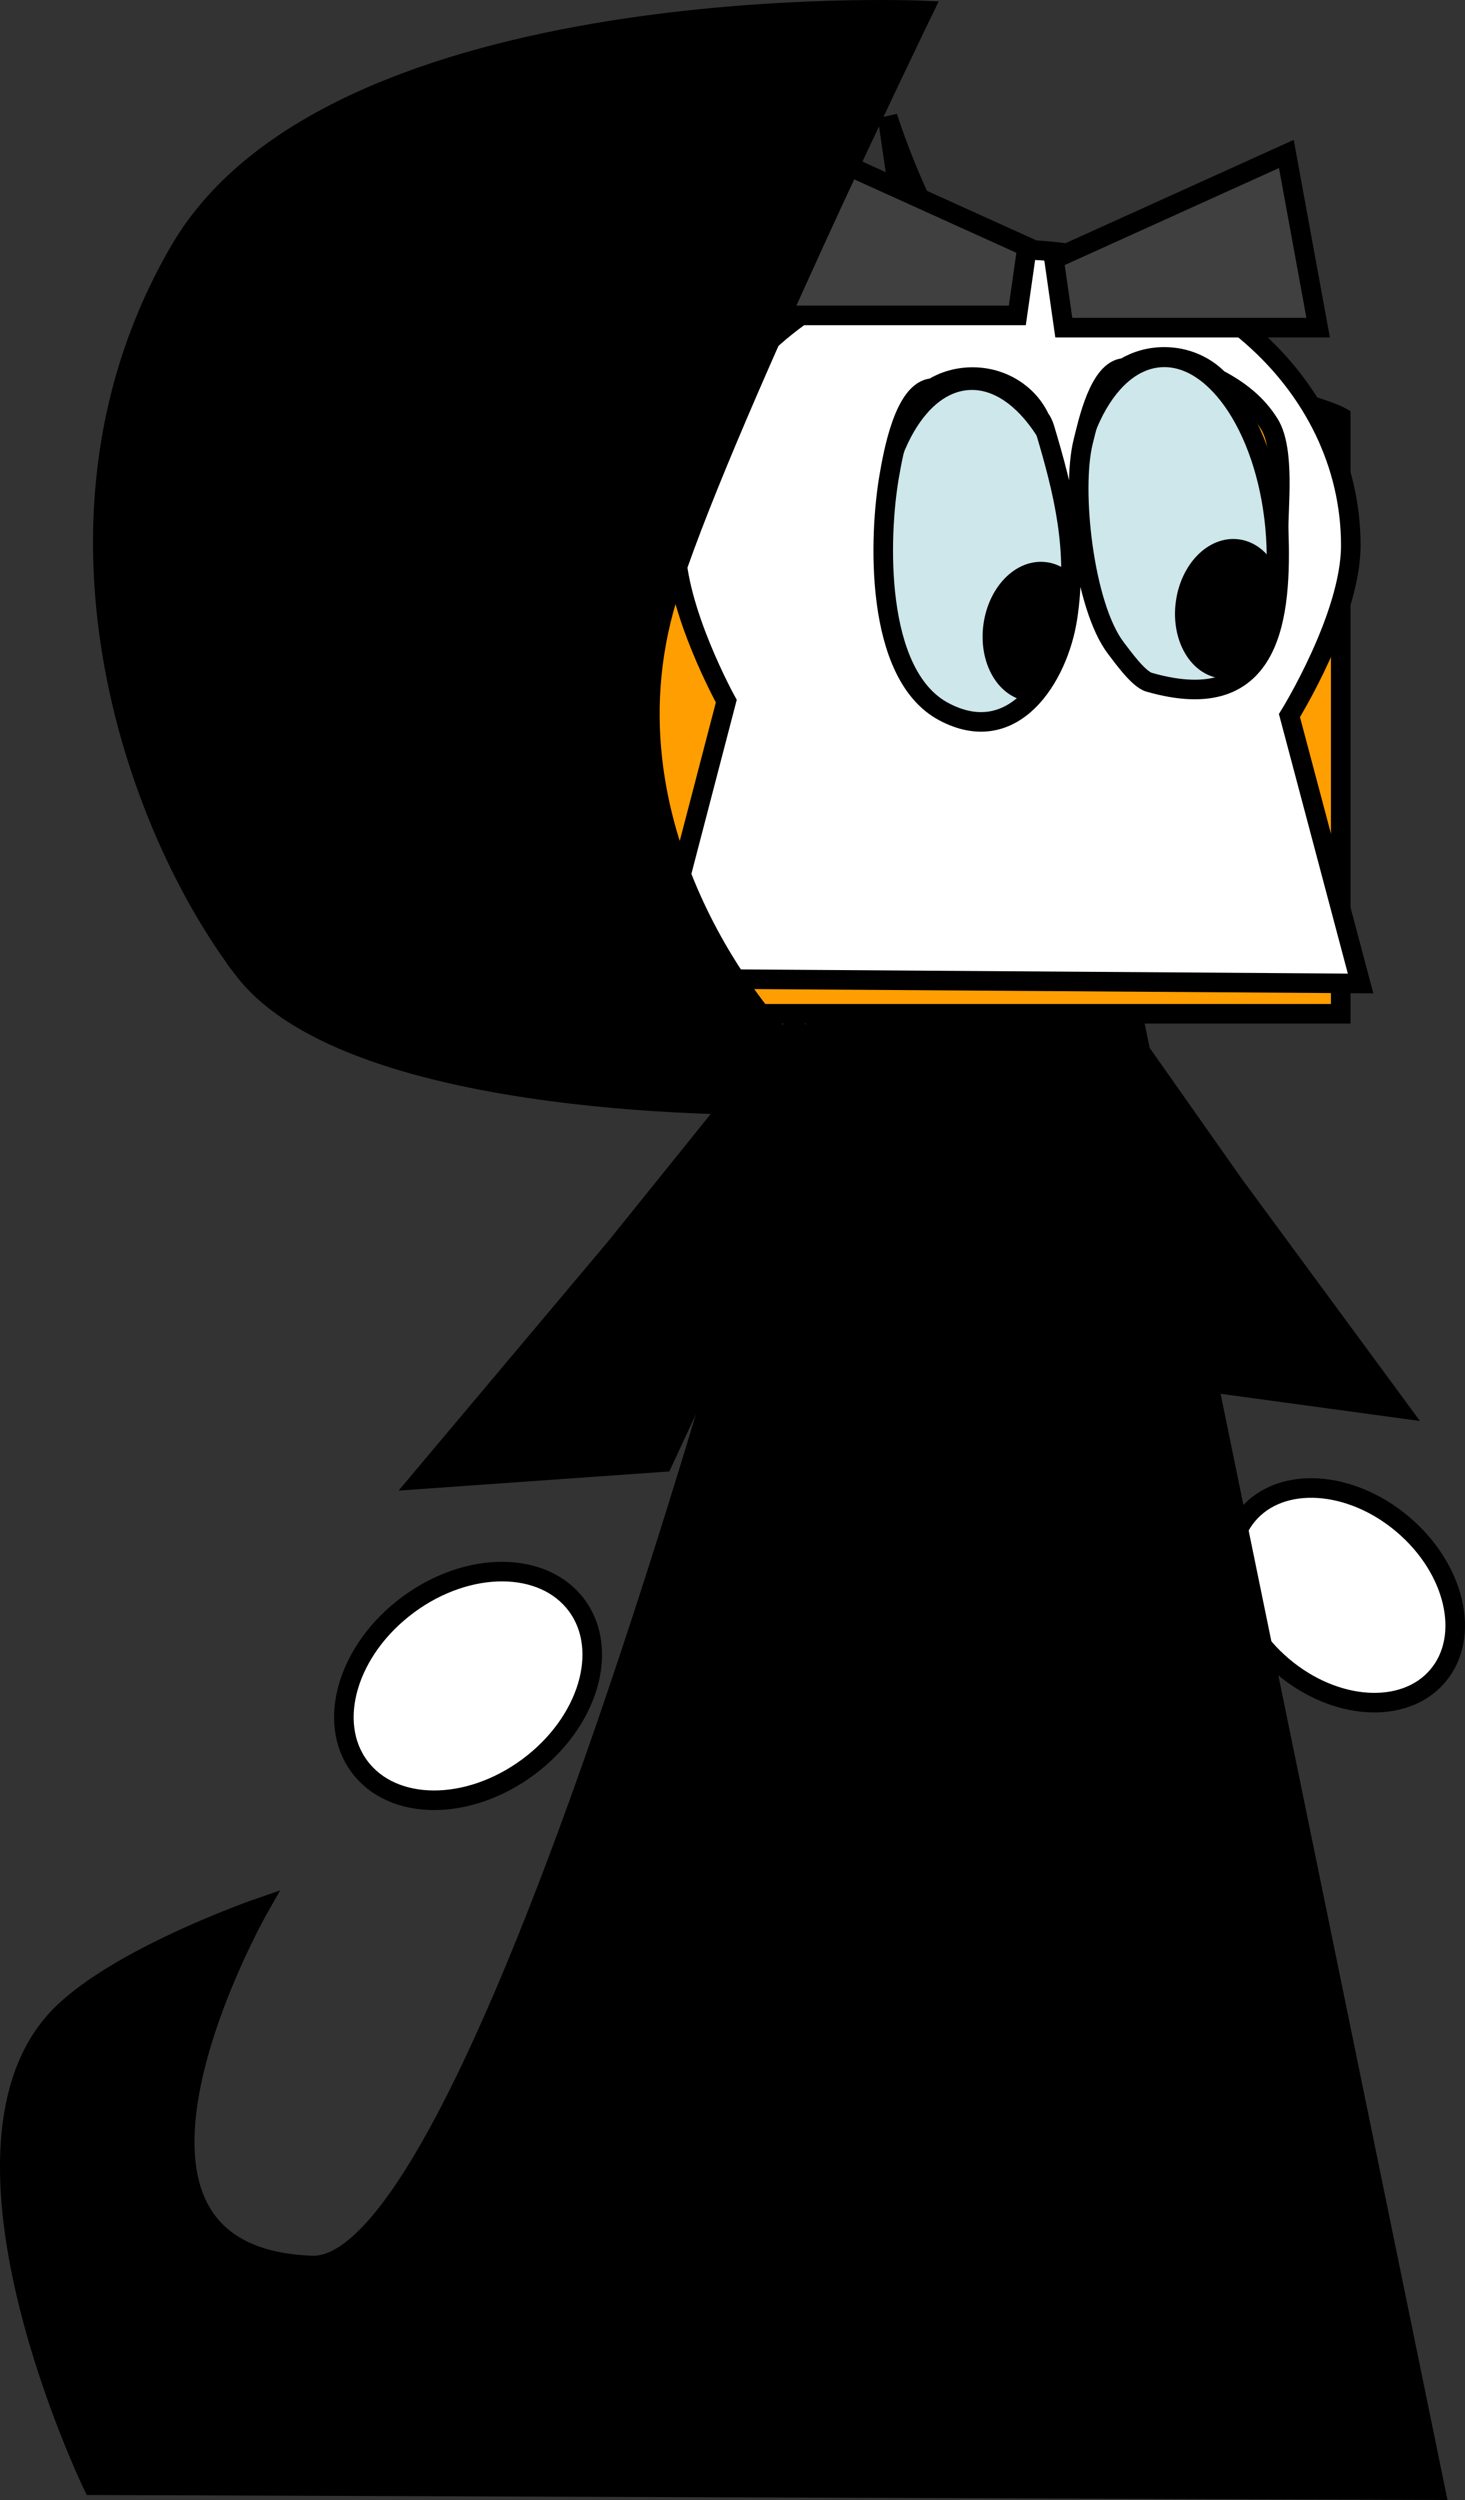
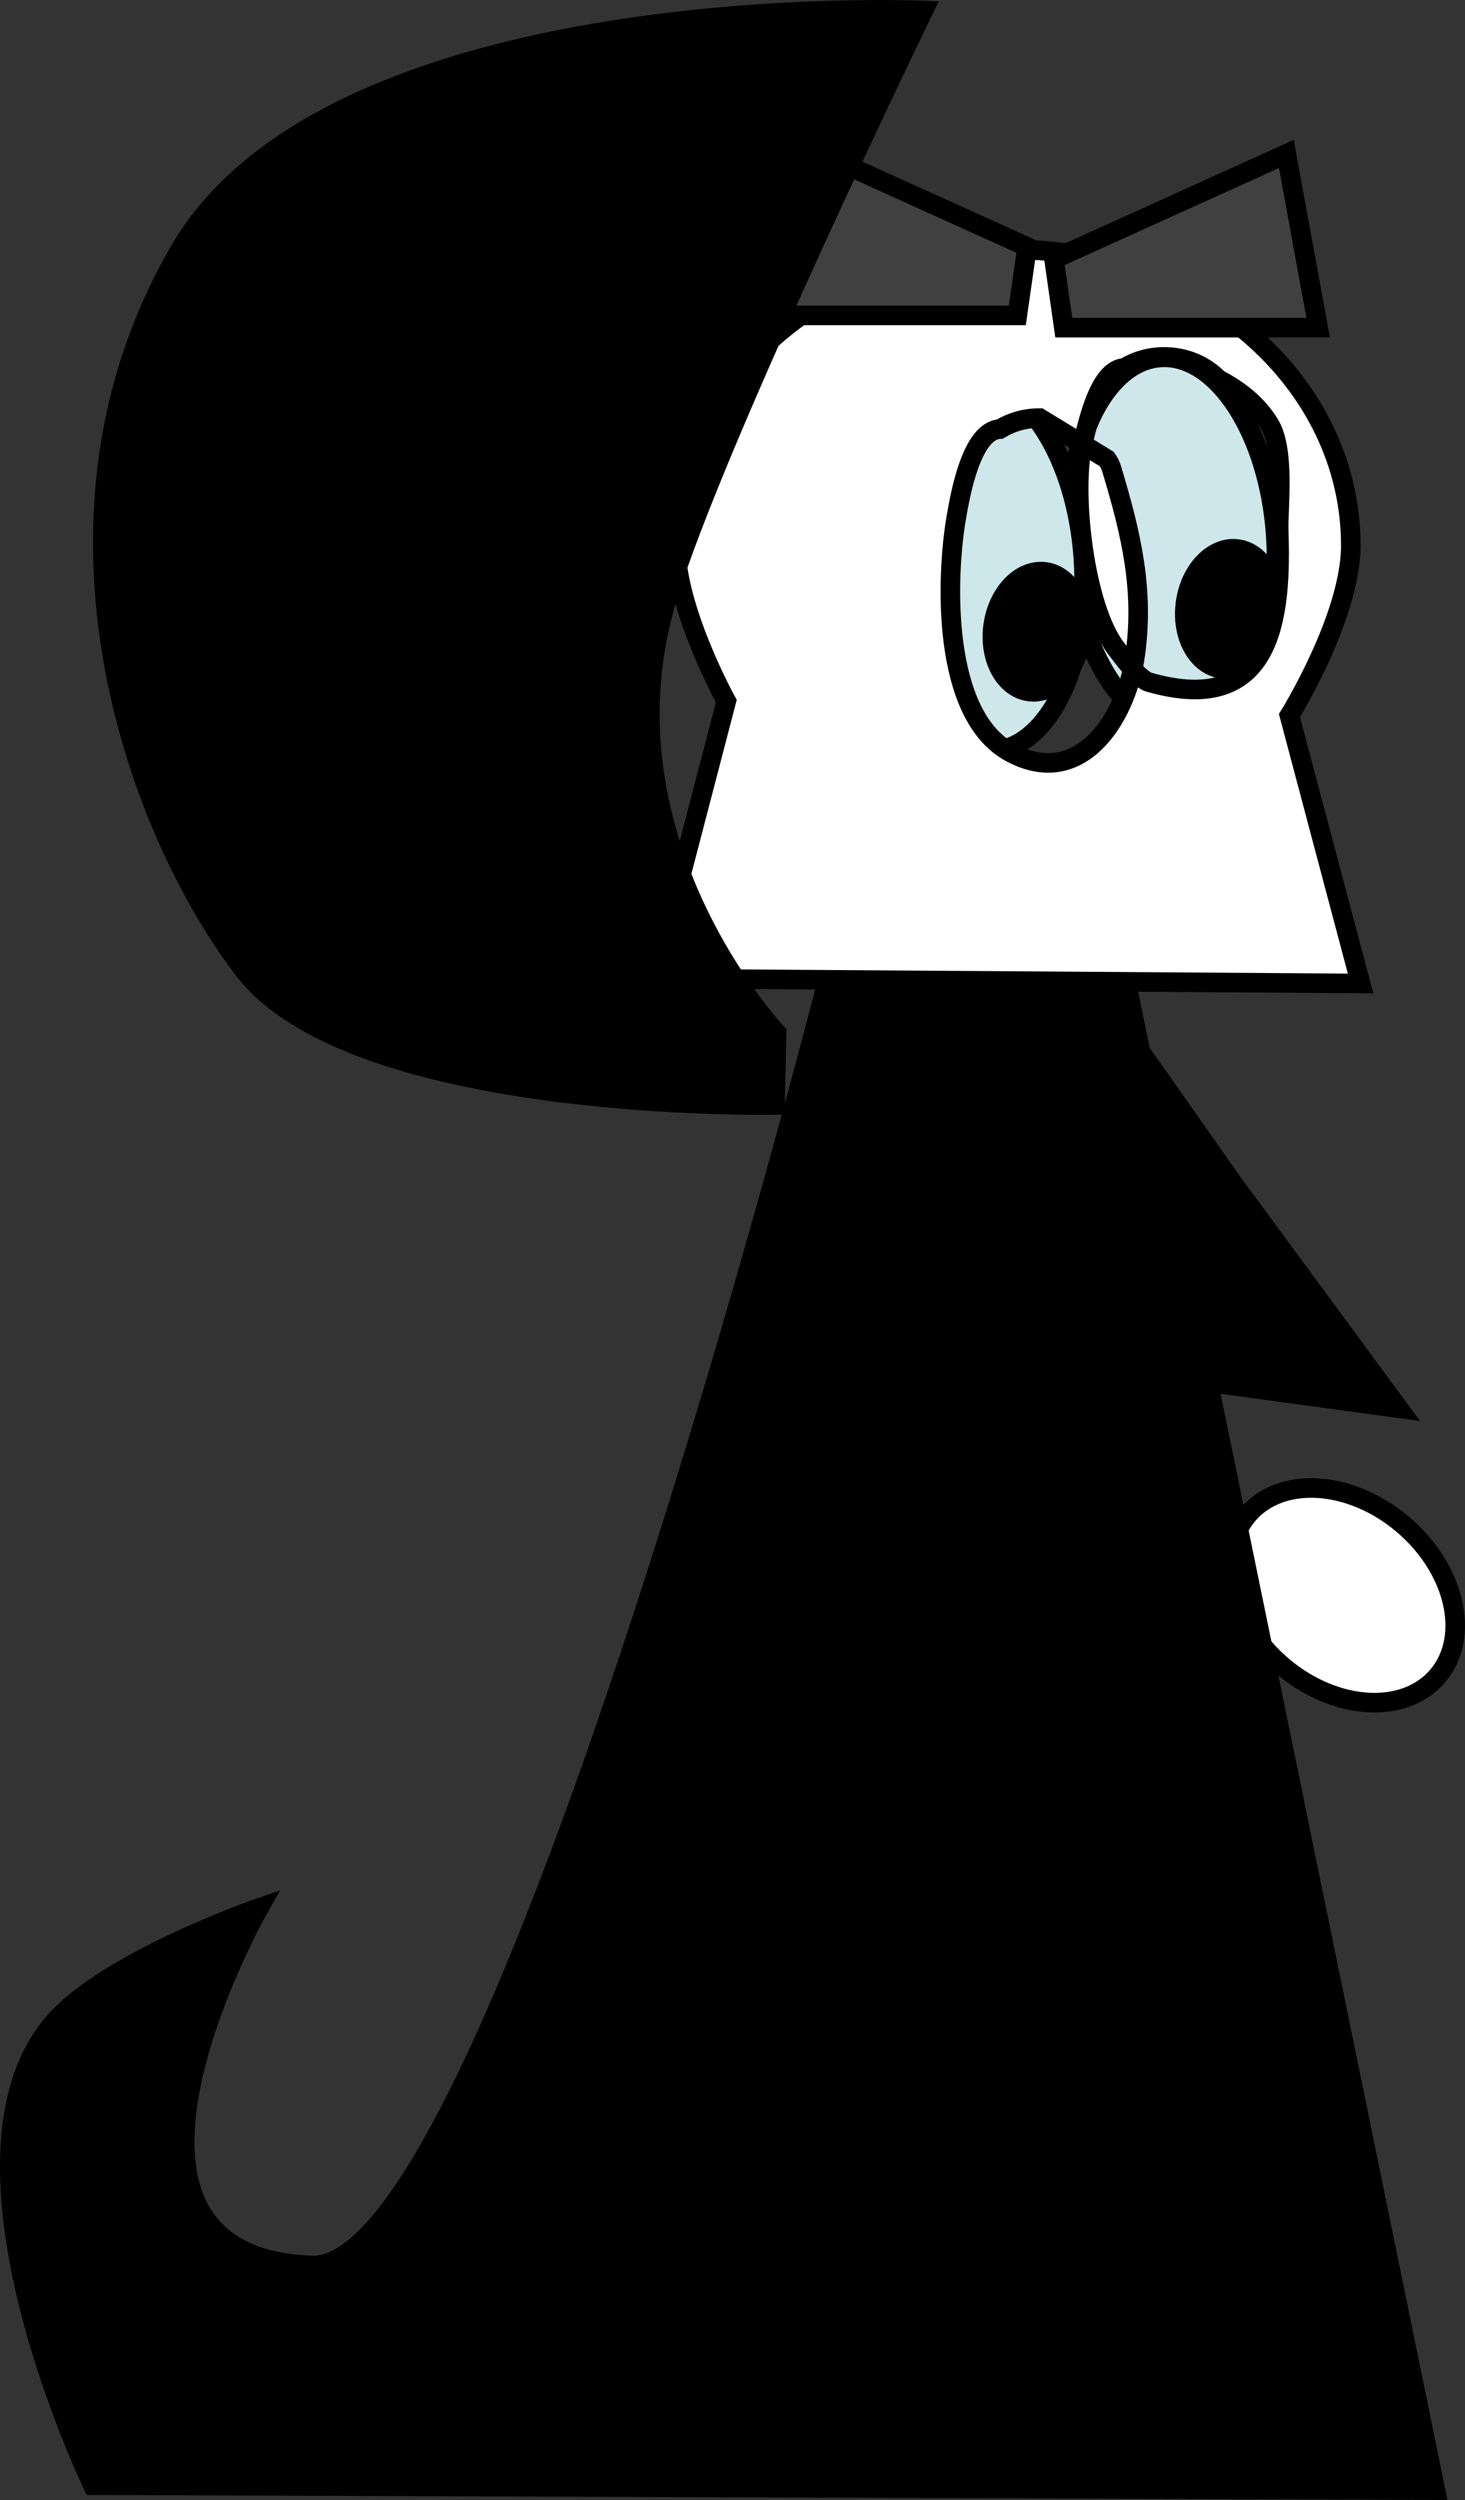
<svg xmlns="http://www.w3.org/2000/svg" version="1.1" width="149.753" height="255.478" viewBox="0,0,149.753,255.478">
  <rect x="0" y="0" width="149.753" height="255.478" fill="#333333" stroke="none" />
  <g transform="translate(-165.124,-52.261)">
    <g data-paper-data="{&quot;isPaintingLayer&quot;:true}" fill="none" fill-rule="nonzero" stroke="#000000" stroke-width="2" stroke-linecap="none" stroke-linejoin="miter" stroke-miterlimit="10" stroke-dasharray="" stroke-dashoffset="0" font-family="none" font-weight="none" font-size="none" text-anchor="none" style="mix-blend-mode: normal">
      <g data-paper-data="{&quot;origPos&quot;:null,&quot;index&quot;:null,&quot;origRot&quot;:0}" stroke-linecap="butt">
        <path d="M285.445,193.079l-8.364,-21.546l-7.032,-16.903l5.854,-3.129l15.293,21.735l16.872,22.928z" data-paper-data="{&quot;origPos&quot;:null,&quot;origRot&quot;:0}" fill="#000000" />
        <path d="M296.239,222.54c-5.366,-4.546 -6.965,-11.476 -3.573,-15.481c3.392,-4.004 10.492,-3.565 15.857,0.98c5.366,4.546 6.965,11.476 3.573,15.481c-3.392,4.004 -10.492,3.565 -15.857,-0.98z" data-paper-data="{&quot;origRot&quot;:0,&quot;origPos&quot;:null}" fill="#ffffff" />
      </g>
      <path d="M174.618,306.229c0,0 -16.111,-33.321 -3.959,-47.305c5.507,-6.337 20.921,-11.671 20.921,-11.671c0,0 -20.228,35.592 5.42,36.524c19.101,0.694 52.611,-130.922 52.611,-130.922l30.906,1.105l31.342,152.774z" data-paper-data="{&quot;origPos&quot;:null}" fill="#000000" stroke-linecap="butt" />
-       <path d="M218.989,155.859v-61.002h52.195c0,0 -8.931,0.969 -10.377,-2.335c-1.446,-3.304 -4.955,-28.329 -4.955,-28.329c0,0 4.63,14.909 11.843,20.896c7.213,5.986 9.649,4.994 21.285,6.597c9.982,1.375 13.194,3.172 13.194,3.172v61.002z" data-paper-data="{&quot;origPos&quot;:null}" fill="#ff9e00" stroke-linecap="butt" />
      <g data-paper-data="{&quot;origPos&quot;:null,&quot;origRot&quot;:0}" stroke-linecap="butt">
-         <path d="M208.152,203.423l19.896,-23.656l18.101,-22.475l6.123,3.802l-8.809,17.821l-10.579,22.758z" data-paper-data="{&quot;origPos&quot;:null,&quot;origRot&quot;:0}" fill="#000000" />
-         <path d="M201.863,232.783c-3.394,-4.577 -1.173,-11.975 4.961,-16.523c6.134,-4.548 13.857,-4.524 17.251,0.054c3.394,4.577 1.173,11.975 -4.961,16.523c-6.134,4.548 -13.857,4.524 -17.251,-0.054z" data-paper-data="{&quot;origRot&quot;:0,&quot;origPos&quot;:null}" fill="#ffffff" />
-       </g>
+         </g>
      <g data-paper-data="{&quot;origPos&quot;:null,&quot;origRot&quot;:0}">
        <path d="M242.062,121.24c0,0 6.177,7.207 12.01,10.945c5.833,3.738 6.631,2.8 8.622,2.277c1.991,-0.524 13.074,-5.111 13.074,-5.111l-12.667,4.922c0,0 -1.032,5.976 -1.253,9.841c-0.221,3.865 0.183,4.03 0.312,6.609c0.042,0.846 4.823,-0.832 4.823,-0.832c0,0 -9.096,2.459 -11.365,1.902c-2.151,-0.528 -12.541,-4.933 -13.912,-10.969c-1.201,-5.291 0.356,-19.584 0.356,-19.584z" data-paper-data="{&quot;origPos&quot;:null}" fill="#000000" stroke-linecap="butt" />
        <path d="M252.046,148.401c-2.006,1.265 -5.456,-0.601 -7.705,-4.168c-2.249,-3.567 -2.445,-7.484 -0.439,-8.749c2.006,-1.265 5.456,0.601 7.705,4.168c2.249,3.567 2.445,7.484 0.439,8.749z" data-paper-data="{&quot;origRot&quot;:0,&quot;origPos&quot;:null}" fill="#ff0000" stroke-linecap="butt" />
        <g>
          <path d="M242.104,121.249c0,0 12.522,12.79 17.867,13.945c4.338,0.937 10.553,-3.12 10.553,-3.12l-0.804,7.511l-28.314,-1.491c0,0 -0.381,-5.688 -0.259,-8.231c0.122,-2.543 0.957,-8.613 0.957,-8.613z" data-paper-data="{&quot;origPos&quot;:null}" fill="#ffffff" stroke-linecap="butt" />
          <path d="M249.474,137.966l-0.145,-9.308" data-paper-data="{&quot;origPos&quot;:null}" fill="none" stroke-linecap="round" />
          <path d="M261.317,135.24l-0.03,3.211" data-paper-data="{&quot;origPos&quot;:null}" fill="none" stroke-linecap="round" />
        </g>
      </g>
      <g data-paper-data="{&quot;origPos&quot;:null,&quot;origRot&quot;:0}" stroke-linecap="butt">
        <path d="M295.536,107.039c0.696,10.466 -3.452,19.263 -9.267,19.65c-5.814,0.387 -11.092,-7.784 -11.789,-18.249c-0.696,-10.466 3.452,-19.263 9.267,-19.65c5.814,-0.387 11.092,7.784 11.789,18.249z" data-paper-data="{&quot;origRot&quot;:0,&quot;origPos&quot;:null}" fill="#cde7eb" />
        <path d="M295.317,115.097c-0.461,3.375 -2.851,5.836 -5.338,5.497c-2.487,-0.34 -4.13,-3.351 -3.669,-6.726c0.461,-3.375 2.851,-5.836 5.338,-5.497c2.487,0.34 4.13,3.351 3.669,6.726z" data-paper-data="{&quot;origPos&quot;:null,&quot;origRot&quot;:0}" fill="#000000" />
      </g>
      <g data-paper-data="{&quot;origPos&quot;:null,&quot;origRot&quot;:0}" stroke-linecap="butt">
        <path d="M275.869,109.372c0.696,10.466 -3.452,19.263 -9.267,19.65c-5.814,0.387 -11.092,-7.784 -11.789,-18.249c-0.696,-10.466 3.452,-19.263 9.267,-19.65c5.814,-0.387 11.092,7.784 11.789,18.249z" data-paper-data="{&quot;origRot&quot;:0,&quot;origPos&quot;:null}" fill="#cde7eb" />
        <path d="M275.65,117.43c-0.461,3.375 -2.851,5.836 -5.338,5.497c-2.487,-0.34 -4.13,-3.351 -3.669,-6.726c0.461,-3.375 2.851,-5.836 5.338,-5.497c2.487,0.34 4.13,3.351 3.669,6.726z" data-paper-data="{&quot;origPos&quot;:null,&quot;origRot&quot;:0}" fill="#000000" />
      </g>
-       <path d="M303.203,107.998c0,7.29 -6.271,17.386 -6.271,17.386l7.271,27.379l-72.23,-0.496l7.394,-28.355c0,0 -5.16,-9.328 -5.16,-15.914c0,-16.698 15.445,-30.234 34.498,-30.234c19.053,0 34.498,13.536 34.498,30.234zM289.667,91.016c-1.371,-1.404 -3.343,-2.285 -5.534,-2.285c-1.504,0 -2.904,0.415 -4.078,1.129c-2.581,0.134 -3.726,5.625 -4.204,7.522c-1.235,4.903 0.047,16.825 3.358,21.133c0.682,0.887 2.292,3.152 3.374,3.462c12.797,3.678 13.54,-7.001 13.25,-15.528c-0.073,-2.153 0.688,-8.159 -0.938,-10.828c-1.258,-2.066 -3.109,-3.491 -5.229,-4.606zM271.397,94.984c-1.164,-2.468 -3.799,-4.19 -6.862,-4.19c-1.504,0 -2.904,0.415 -4.078,1.129c-2.933,0.153 -4.071,6.922 -4.422,8.916c-1.079,6.123 -1.577,20.325 5.55,24.139c7.159,3.832 11.721,-3.556 12.65,-9.528c1.085,-6.977 -0.366,-12.89 -2.337,-19.454c-0.112,-0.373 -0.283,-0.708 -0.5,-1.013z" data-paper-data="{&quot;origPos&quot;:null}" fill="#ffffff" stroke-linecap="butt" />
+       <path d="M303.203,107.998c0,7.29 -6.271,17.386 -6.271,17.386l7.271,27.379l-72.23,-0.496l7.394,-28.355c0,0 -5.16,-9.328 -5.16,-15.914c0,-16.698 15.445,-30.234 34.498,-30.234c19.053,0 34.498,13.536 34.498,30.234zM289.667,91.016c-1.371,-1.404 -3.343,-2.285 -5.534,-2.285c-1.504,0 -2.904,0.415 -4.078,1.129c-2.581,0.134 -3.726,5.625 -4.204,7.522c-1.235,4.903 0.047,16.825 3.358,21.133c0.682,0.887 2.292,3.152 3.374,3.462c12.797,3.678 13.54,-7.001 13.25,-15.528c-0.073,-2.153 0.688,-8.159 -0.938,-10.828c-1.258,-2.066 -3.109,-3.491 -5.229,-4.606zM271.397,94.984c-1.504,0 -2.904,0.415 -4.078,1.129c-2.933,0.153 -4.071,6.922 -4.422,8.916c-1.079,6.123 -1.577,20.325 5.55,24.139c7.159,3.832 11.721,-3.556 12.65,-9.528c1.085,-6.977 -0.366,-12.89 -2.337,-19.454c-0.112,-0.373 -0.283,-0.708 -0.5,-1.013z" data-paper-data="{&quot;origPos&quot;:null}" fill="#ffffff" stroke-linecap="butt" />
      <path d="M273.865,85.744l-1,-7l23.75,-10.75l3.25,17.75z" data-paper-data="{&quot;origPos&quot;:null,&quot;index&quot;:null}" fill="#404040" stroke-linecap="butt" />
      <path d="M243.115,84.494l3.25,-17.75l23.75,10.75l-1,7z" data-paper-data="{&quot;origPos&quot;:null}" fill="#404040" stroke-linecap="butt" />
      <path d="M190.018,151.327c-11.242,-14.744 -22.349,-46.345 -6.5,-73.496c15.849,-27.151 75.996,-24.499 75.996,-24.499c0,0 -21.205,43.657 -26.179,59.98c-7.515,24.664 11.18,44.514 11.18,44.514l-0.172,7.349c0,0 -43.084,0.895 -54.326,-13.848z" data-paper-data="{&quot;origPos&quot;:null}" fill="#000000" stroke-linecap="butt" />
    </g>
  </g>
</svg>